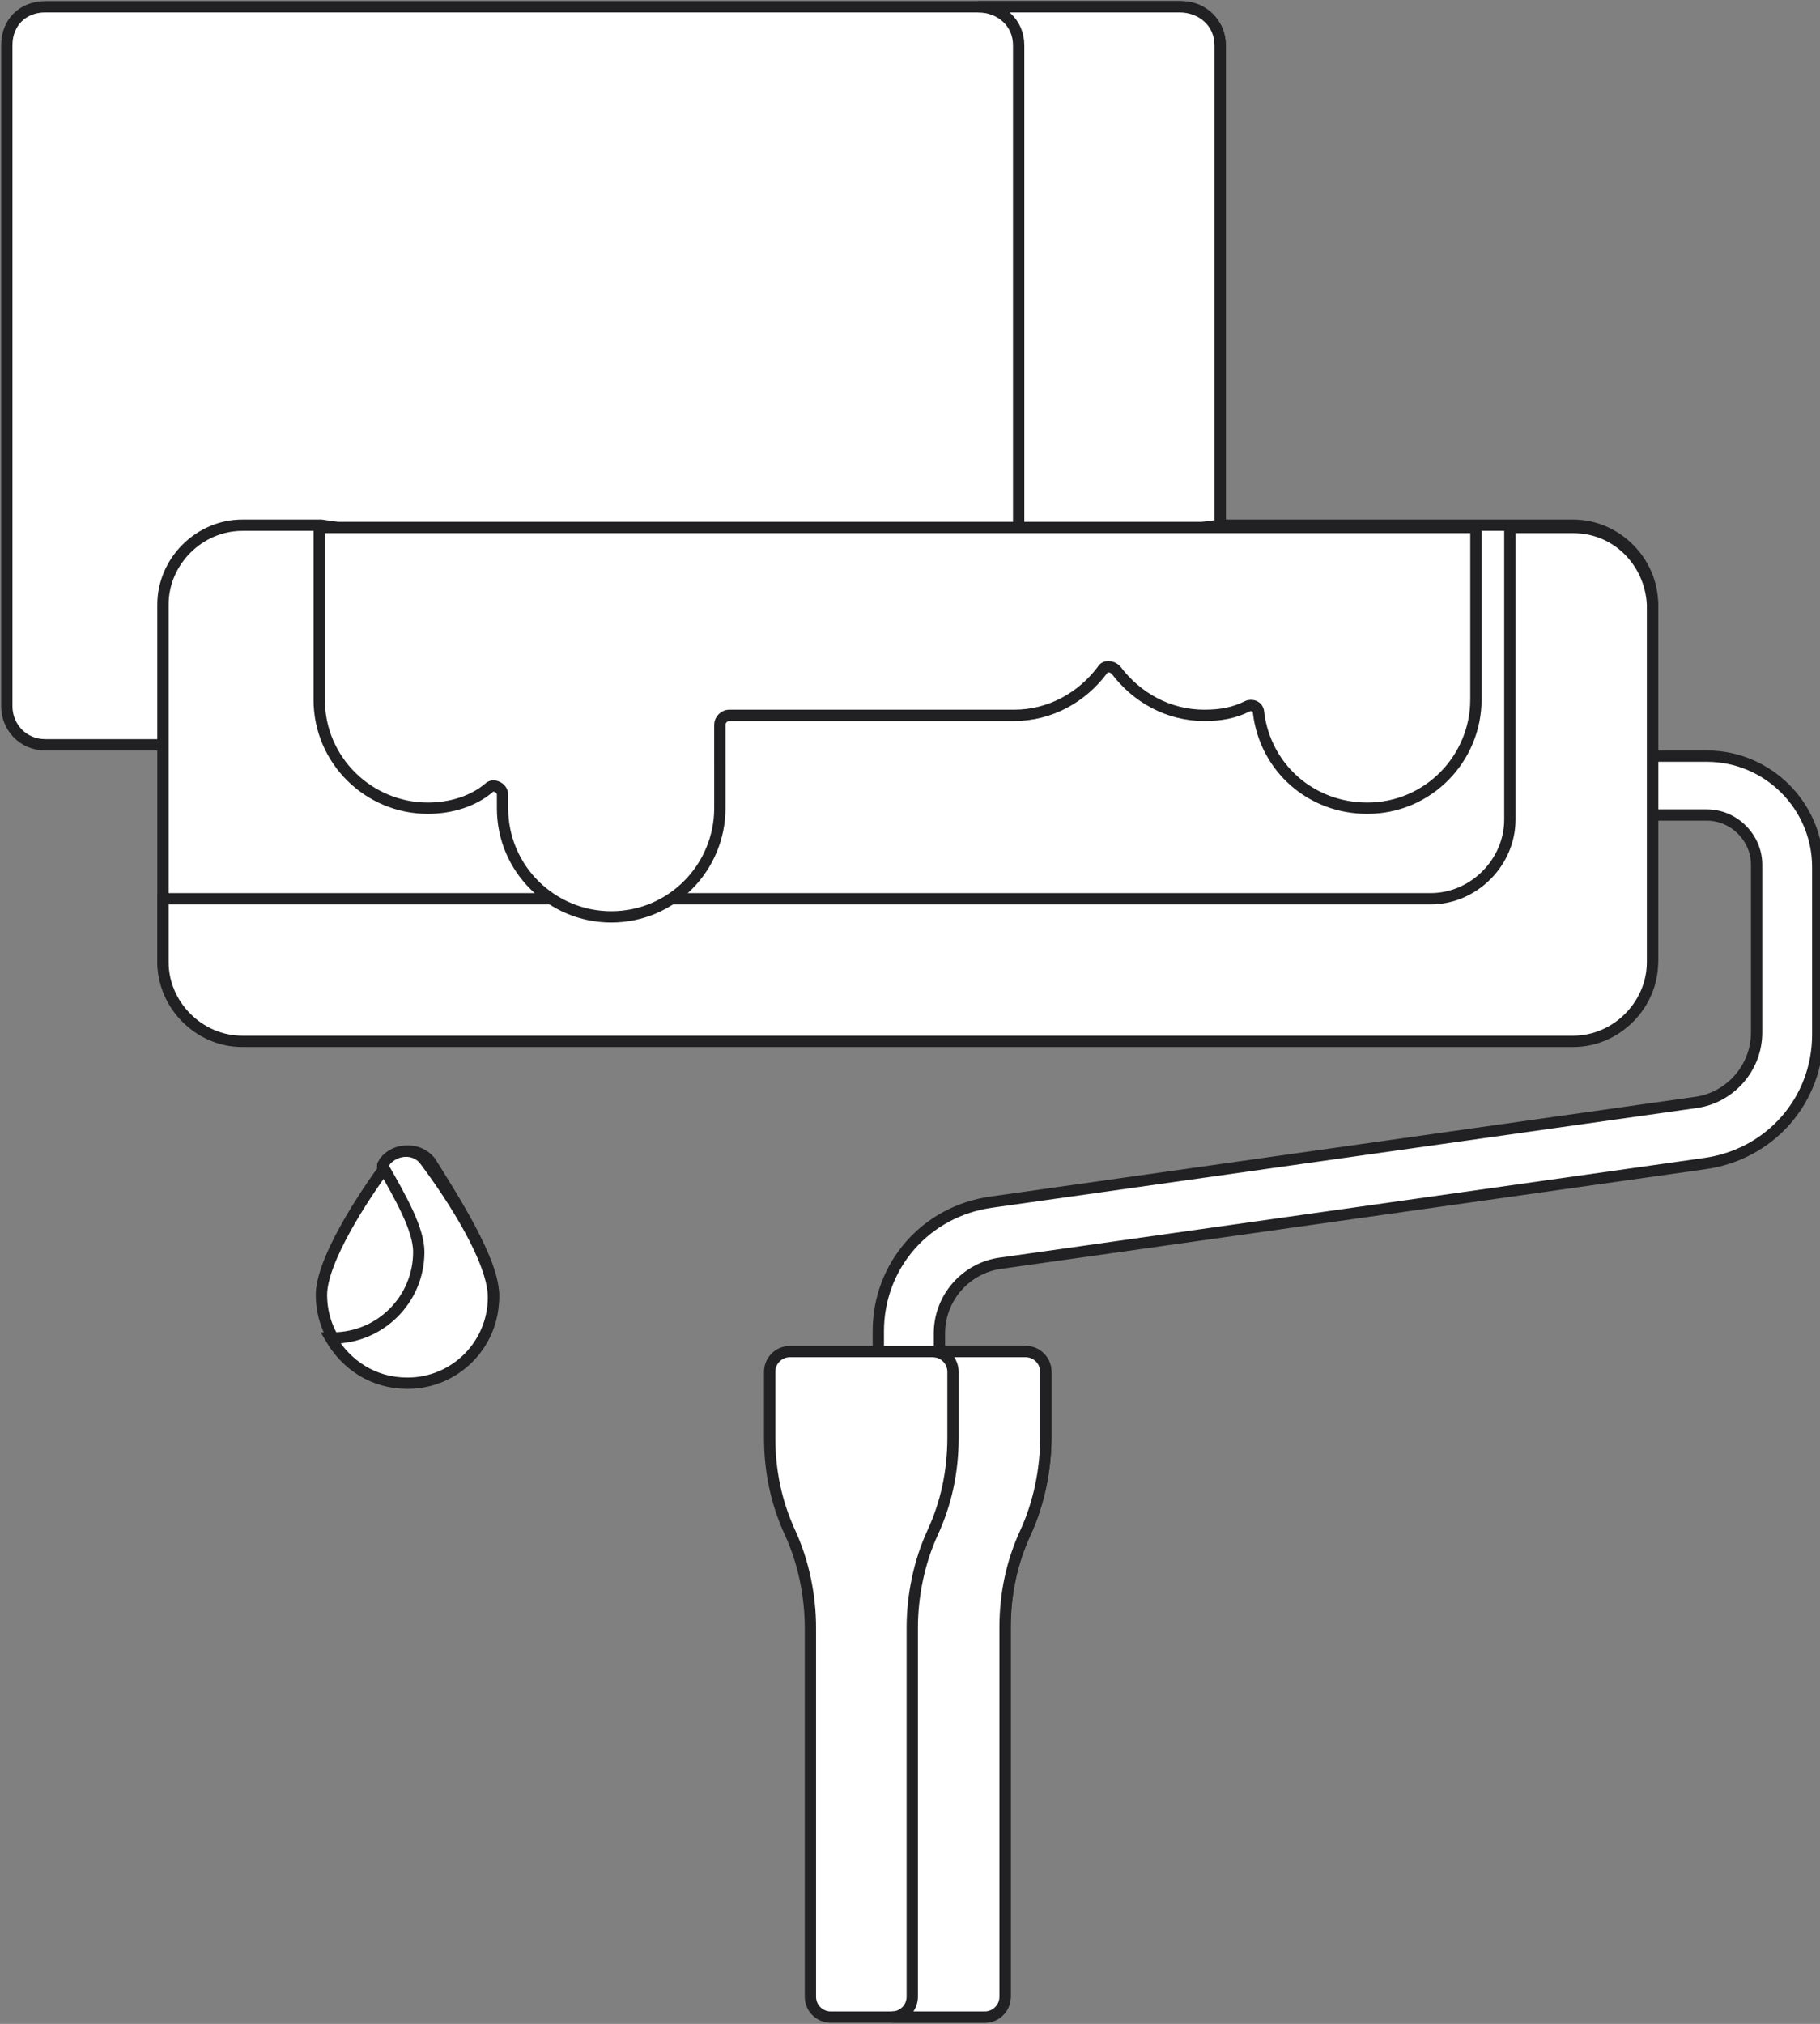
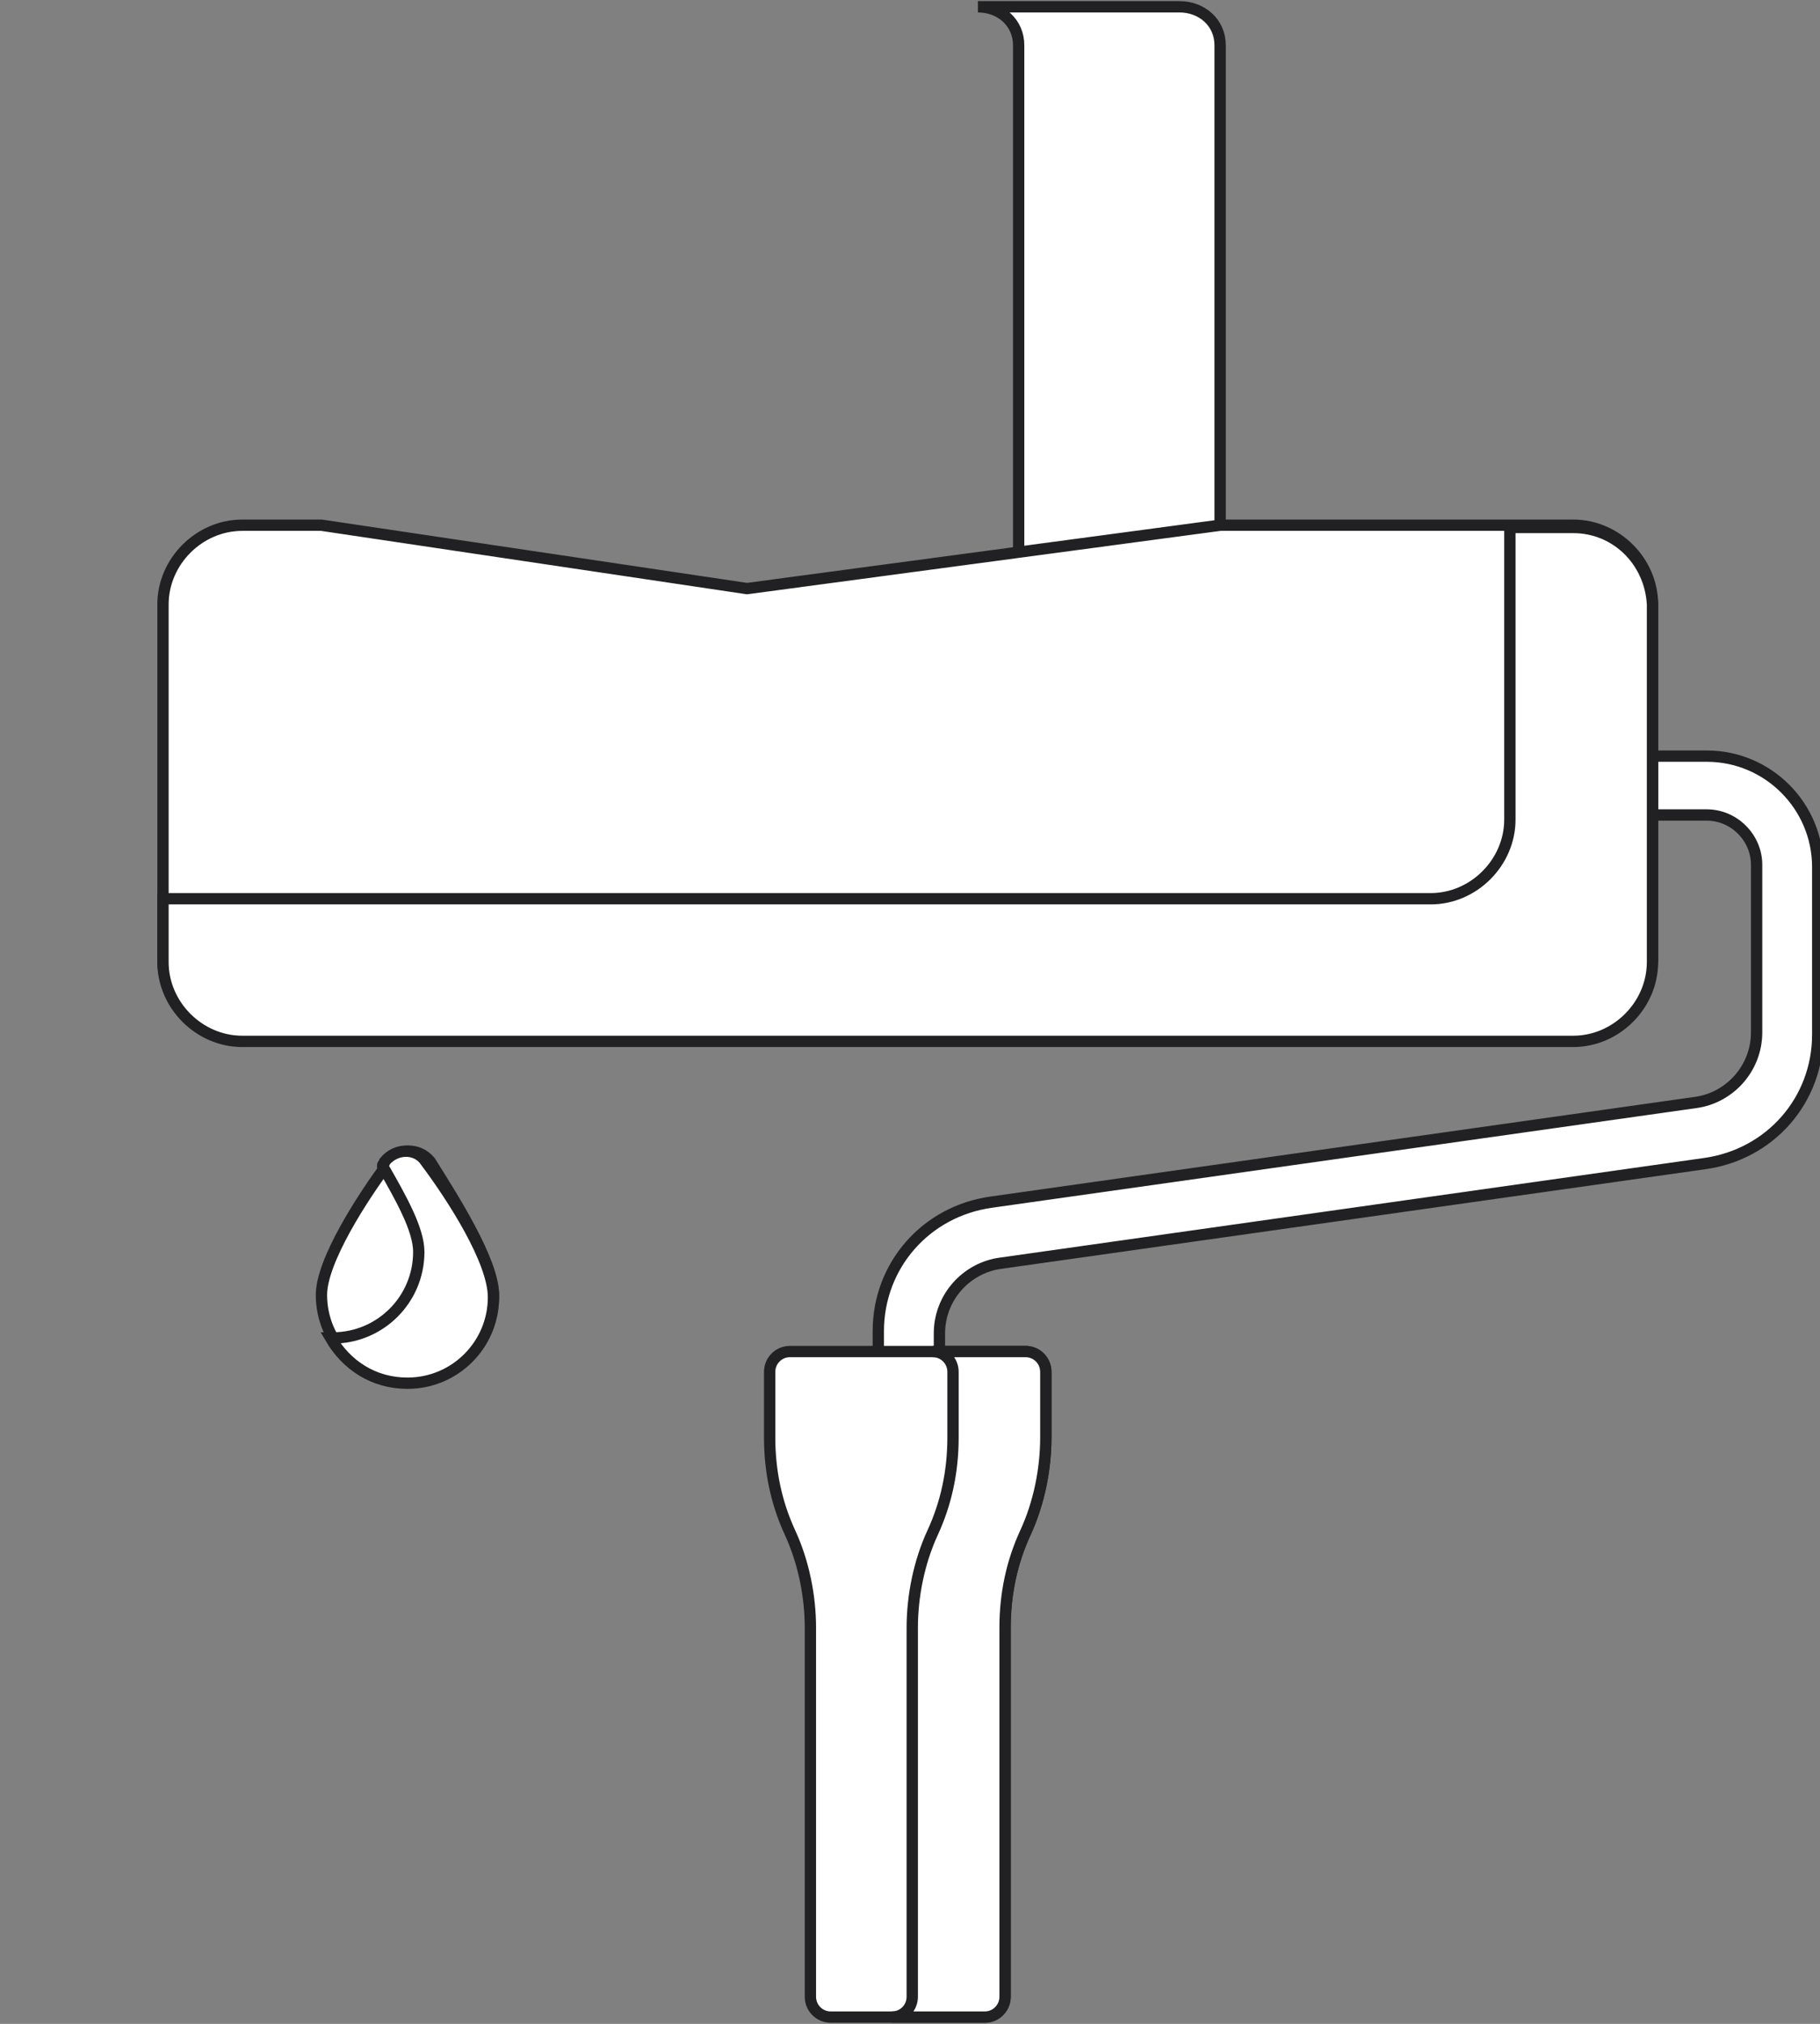
<svg xmlns="http://www.w3.org/2000/svg" x="0px" y="0px" viewBox="0 0 80.4 89.4" style="enable-background:new 0 0 80.4 89.4;" xml:space="preserve">
  <rect x="0" y="0" width="80.4" height="89.4" fill="#808080" stroke="none" />
  <style type="text/css"> .st0{fill:none;stroke:#FFFFFF;stroke-width:2;stroke-miterlimit:10;} .st1{fill:none;} .st2{fill:#FFC100;} .st3{clip-path:url(#SVGID_4_);} .st4{fill:#212123;} .st5{fill:#FFFFFF;} .st6{fill:#F2F2F2;} .st7{fill:none;stroke:#FFFFFF;stroke-miterlimit:10;} .st8{fill:#252422;} .st9{fill:none;stroke:#FFC100;stroke-width:4;stroke-miterlimit:10;} .st10{clip-path:url(#SVGID_10_);} .st11{fill:#FAFAFA;} .st12{fill:none;stroke:#FFC100;stroke-width:3;stroke-miterlimit:10;} .st13{fill:#F7F7F7;} .st14{fill:none;stroke:#212123;stroke-miterlimit:10;} .st15{fill:#0A7029;} .st16{fill:#27840D;} .st17{fill:#FAD02C;} .st18{fill:#0E68A5;} .st19{fill:#E151AF;} .st20{fill:#E05375;} .st21{fill:#1284C4;} .st22{fill:none;stroke:#FAFAFA;stroke-width:3;stroke-miterlimit:10;} .st23{fill:none;stroke:#FAFAFA;stroke-width:2;stroke-miterlimit:10;} .st24{fill:none;stroke:#FFC100;stroke-width:2;stroke-miterlimit:10;} .st25{fill:none;stroke:#FFC100;stroke-miterlimit:10;} .st26{fill-rule:evenodd;clip-rule:evenodd;fill:#FFFFFF;} .st27{fill:#0C5C89;} .st28{fill:#00FF00;} .st29{fill:#FFFF00;} .st30{fill:#FF0000;} .st31{clip-path:url(#SVGID_14_);fill:#FFFFFF;} .st32{clip-path:url(#SVGID_16_);} .st33{fill:none;stroke:#FAFAFA;stroke-miterlimit:10;} .st34{fill:#F9F9F9;} .st35{fill:#DD5790;} .st36{fill:#DA387D;} .st37{fill:#407093;} .st38{fill:#DAE7EF;} .st39{fill:#C1D5E4;} .st40{fill:#2B4D66;} .st41{fill:#DF75A5;} .st42{fill:#FFFFFF;stroke:#212123;stroke-width:0.5;stroke-miterlimit:10;} .st43{fill:#F9F9F9;stroke:#212123;stroke-width:0.5;stroke-miterlimit:10;} .st44{clip-path:url(#SVGID_18_);} .st45{clip-path:url(#SVGID_20_);} .st46{clip-path:url(#SVGID_22_);} .st47{fill:none;stroke:#F2F2F2;stroke-width:2;stroke-miterlimit:10;} .st48{fill:none;stroke:#F2F2F2;stroke-width:2;stroke-linecap:round;stroke-linejoin:round;stroke-miterlimit:10;} .st49{opacity:0.6;fill:#212123;} .st50{fill:#FFC100;stroke:#FFC100;stroke-miterlimit:10;} .st51{fill:#FFC100;stroke:#FFC100;stroke-width:2;stroke-miterlimit:10;} .st52{stroke:#FFC100;stroke-miterlimit:10;} .st53{fill:#FFC100;stroke:#FFC100;stroke-width:0.5;stroke-miterlimit:10;} .st54{stroke:#FFC100;stroke-width:0.75;stroke-miterlimit:10;} .st55{fill:#FFFFFF;stroke:#FFC100;stroke-miterlimit:10;} .st56{fill:none;stroke:#FFC100;stroke-width:10;stroke-miterlimit:10;} .st57{clip-path:url(#SVGID_34_);} .st58{fill-rule:evenodd;clip-rule:evenodd;fill:none;} .st59{fill:#E6E6E6;} .st60{fill:#CCCCCC;} .st61{clip-path:url(#SVGID_66_);} .st62{display:none;} .st63{display:inline;opacity:0.3;} .st64{display:inline;} .st65{fill:none;stroke:#FF0000;stroke-miterlimit:10;} </style>
  <g id="BACK"> </g>
  <g id="BLOCK_x5F_HEROIMAGE"> </g>
  <g id="BLOCK_x5F_PLANS"> </g>
  <g id="BLOCK_x5F_BANKS"> </g>
  <g id="BLOCK_INTER">
    <g>
      <g>
-         <path class="st42" d="M52.1,32.9H2c-1,0-1.7-0.8-1.7-1.7V2C0.3,1,1,0.3,2,0.3h50.2c1,0,1.7,0.8,1.7,1.7v29.2 C53.9,32.2,53.1,32.9,52.1,32.9z" />
-       </g>
+         </g>
      <path class="st42" d="M52.1,0.3h-8.9C44.2,0.3,45,1,45,2v29.2c0,1-0.8,1.7-1.7,1.7h8.9c1,0,1.7-0.8,1.7-1.7V2 C53.9,1,53.1,0.3,52.1,0.3z" />
      <g>
        <path class="st42" d="M40.1,73c-0.7,0-1.3-0.6-1.3-1.3V58.8c0-2.9,2.1-5.3,5-5.7l31.1-4.4c1.5-0.2,2.7-1.5,2.7-3.1v-7.4 c0-1.2-1-2.2-2.2-2.2h-4.2c-0.7,0-1.3-0.6-1.3-1.3s0.6-1.3,1.3-1.3h4.2c2.7,0,4.9,2.2,4.9,4.9v7.4c0,2.9-2.1,5.3-5,5.7l-31.1,4.4 c-1.5,0.2-2.7,1.5-2.7,3.1v12.9C41.4,72.4,40.8,73,40.1,73L40.1,73z" />
      </g>
      <g>
        <path class="st42" d="M69.5,45.9H10.7c-1.9,0-3.5-1.6-3.5-3.5V26.7c0-1.9,1.6-3.5,3.5-3.5h3.5L33,26l20.9-2.8h15.6 c1.9,0,3.5,1.6,3.5,3.5v15.7C72.9,44.4,71.4,45.9,69.5,45.9z" />
      </g>
      <path class="st42" d="M69.5,23.3h-2.8v12.9c0,1.9-1.6,3.5-3.5,3.5H7.2v2.8c0,1.9,1.6,3.5,3.5,3.5h58.8c1.9,0,3.5-1.6,3.5-3.5V26.7 C72.9,24.8,71.4,23.3,69.5,23.3L69.5,23.3z" />
      <g>
        <path class="st42" d="M45.3,59.7H34.9c-0.5,0-0.9,0.4-0.9,0.9v2.9c0,1.5,0.3,2.9,0.9,4.2c0.6,1.3,0.9,2.8,0.9,4.2v16.3 c0,0.5,0.4,0.9,0.9,0.9h6.8c0.5,0,0.9-0.4,0.9-0.9V71.9c0-1.5,0.3-2.9,0.9-4.2c0.6-1.3,0.9-2.8,0.9-4.2v-2.9 C46.2,60.1,45.8,59.7,45.3,59.7L45.3,59.7z" />
      </g>
      <g>
        <path class="st42" d="M45.3,59.7h-4.1c0.5,0,0.9,0.4,0.9,0.9v2.9c0,1.5-0.3,2.9-0.9,4.2c-0.6,1.3-0.9,2.8-0.9,4.2v16.3 c0,0.5-0.4,0.9-0.9,0.9h4.1c0.5,0,0.9-0.4,0.9-0.9V71.9c0-1.5,0.3-2.9,0.9-4.2c0.6-1.3,0.9-2.8,0.9-4.2v-2.9 C46.2,60.1,45.8,59.7,45.3,59.7L45.3,59.7z" />
      </g>
      <g>
-         <path class="st42" d="M14.1,23.3v7.6c0,2.7,2.2,4.8,4.8,4.8c1,0,2-0.3,2.7-0.9c0.2-0.2,0.6,0,0.6,0.3v0.6c0,2.7,2.2,4.8,4.8,4.8 c2.7,0,4.8-2.2,4.8-4.8V32c0-0.2,0.2-0.4,0.4-0.4h12.6c1.6,0,3-0.8,3.9-2c0.1-0.2,0.4-0.2,0.6,0c0.9,1.2,2.3,2,3.9,2 c0.7,0,1.3-0.1,1.9-0.4c0.2-0.1,0.5,0,0.5,0.3c0.3,2.4,2.3,4.2,4.8,4.2c2.7,0,4.8-2.2,4.8-4.8v-7.6L14.1,23.3z" />
-       </g>
+         </g>
      <g>
        <path class="st42" d="M21.8,57.2c0,2.1-1.7,3.8-3.8,3.8s-3.8-1.7-3.8-3.8c0-1.5,1.8-4.3,3-5.9c0.4-0.6,1.3-0.6,1.8,0 C20,52.9,21.8,55.7,21.8,57.2L21.8,57.2z" />
      </g>
      <g>
        <path class="st42" d="M18.8,51.3c-0.4-0.6-1.3-0.6-1.8,0c0,0.1-0.1,0.1-0.1,0.2c0.8,1.4,1.6,2.8,1.6,3.8c0,2.1-1.7,3.8-3.8,3.8 c0,0-0.1,0-0.1,0c0.7,1.2,1.9,2,3.4,2c2.1,0,3.8-1.7,3.8-3.8C21.8,55.7,20,52.9,18.8,51.3L18.8,51.3z" />
      </g>
    </g>
  </g>
  <g id="BLOCK_x5F_MINISLAIDER"> </g>
  <g id="BLOCK_x5F_3D_x5F_MAP"> </g>
  <g id="BLOCK_x5F_ABOUT"> </g>
  <g id="BLOCK_x5F_NUMBERS"> </g>
  <g id="BLOCK_x5F_PHOTO"> </g>
  <g id="BLOCK_x5F_AWARD"> </g>
  <g id="Layer_17"> </g>
  <g id="CONTAINER" class="st62"> </g>
  <g id="Layer_4" class="st62"> </g>
  <g id="STRUCTURE"> </g>
  <g id="Layer_15"> </g>
  <g id="Layer_16"> </g>
</svg>